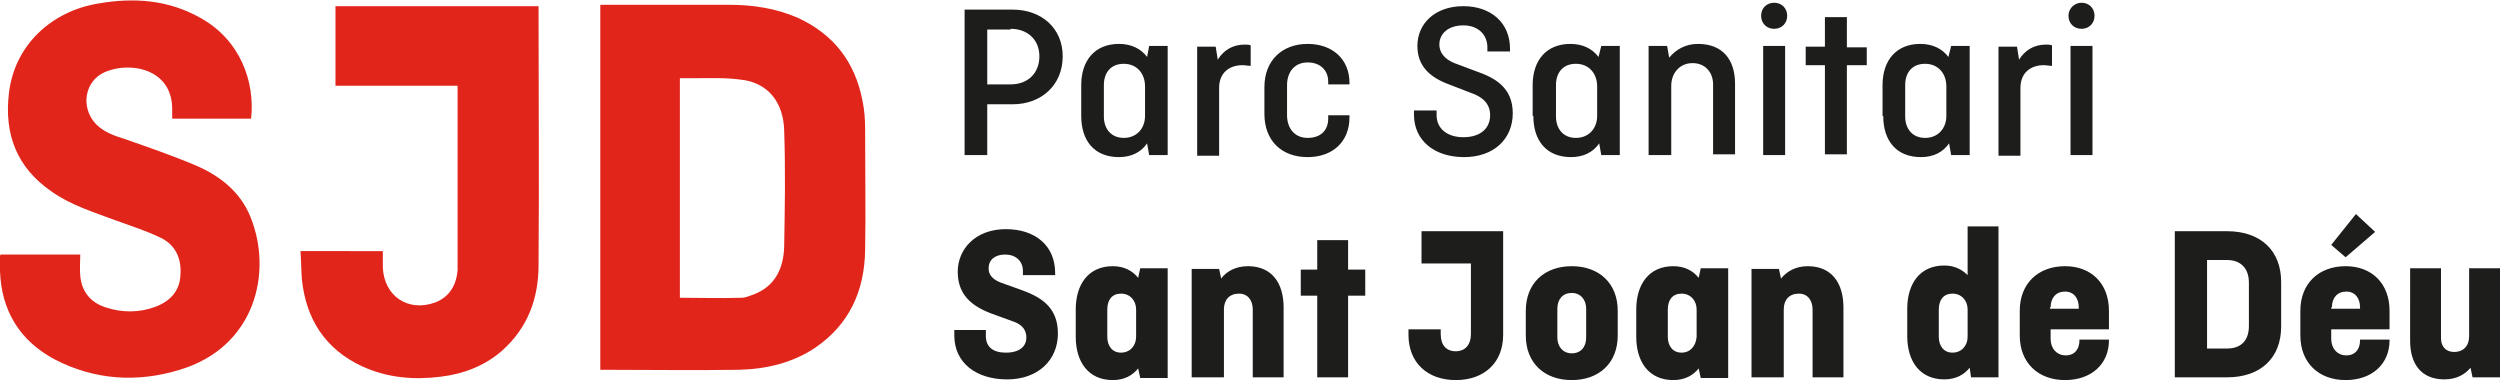
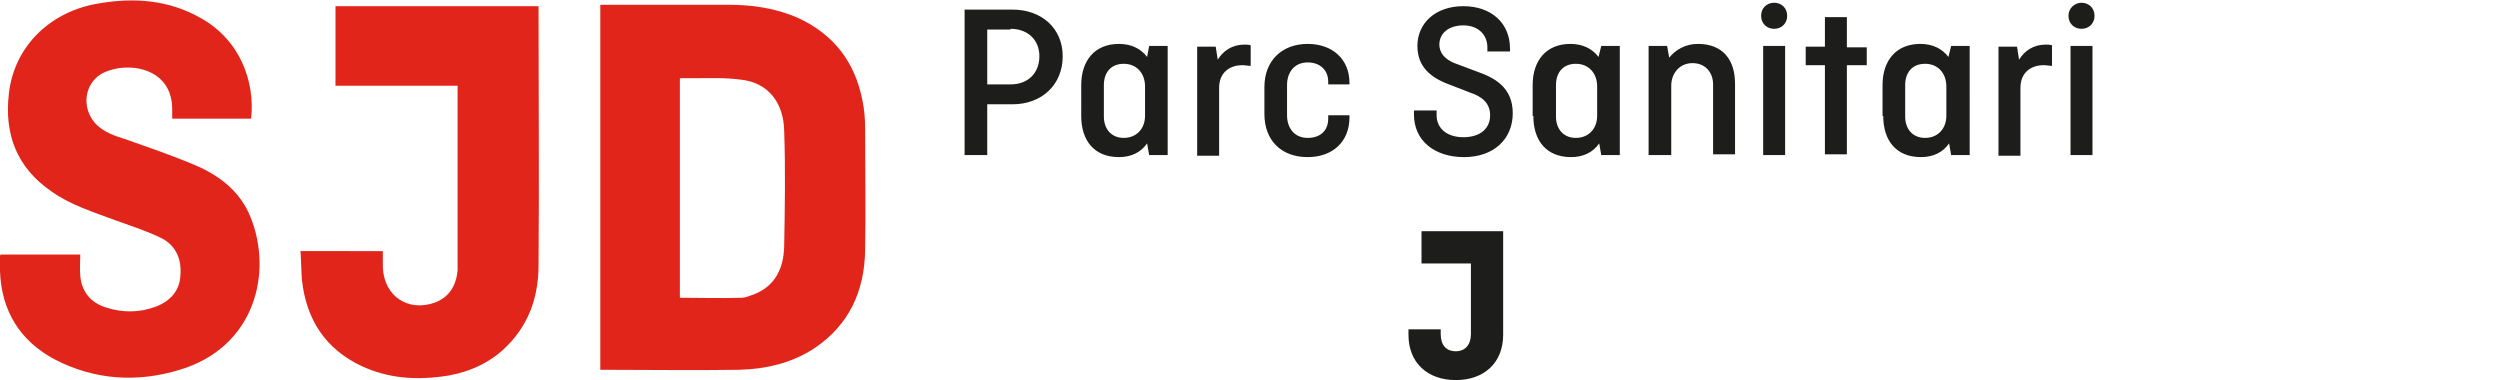
<svg xmlns="http://www.w3.org/2000/svg" version="1.1" id="Calque_1" x="0px" y="0px" viewBox="0 0 364.4 55.4" style="enable-background:new 0 0 364.4 55.4;" xml:space="preserve">
  <style type="text/css">
	.st0{fill:#1D1D1B;}
	.st1{fill:#E1251B;}
</style>
  <g>
    <path class="st0" d="M301.8,22.6h3.2V6.7h-3.2V22.6z M301.5,2.3c0,1.1,0.8,1.9,1.9,1.9c1.1,0,1.9-0.8,1.9-1.9   c0-1.1-0.8-1.9-1.9-1.9C302.4,0.4,301.5,1.2,301.5,2.3 M294.5,22.6v-9.8c0-2.2,1.5-3.3,3.4-3.3c0.4,0,0.8,0.1,1.2,0.1v-3   c-0.3-0.1-0.6-0.1-0.9-0.1c-1.8,0-3.1,0.9-3.9,2.2l-0.3-1.9h-2.7v15.9H294.5z M280.6,20.1c-1.9,0-2.9-1.4-2.9-3.1v-4.6   c0-1.8,1-3.1,2.9-3.1c1.9,0,3.1,1.4,3.1,3.3v4.3C283.7,18.7,282.5,20.1,280.6,20.1 M274.5,16.9c0,3.6,1.9,6,5.5,6   c1.8,0,3.2-0.7,4.1-2l0.3,1.7h2.7V6.7h-2.7L284,8.3c-0.9-1.2-2.3-1.9-4.1-1.9c-3.5,0-5.5,2.4-5.5,6V16.9z M263.2,9.5h2.8v13h3.2   v-13h2.9V6.9h-2.9V2.5H266v4.3h-2.8V9.5z M257,22.6h3.2V6.7H257V22.6z M256.7,2.3c0,1.1,0.8,1.9,1.9,1.9c1.1,0,1.9-0.8,1.9-1.9   c0-1.1-0.8-1.9-1.9-1.9C257.5,0.4,256.7,1.2,256.7,2.3 M243.6,22.6V12.5c0-1.8,1.2-3.3,3.1-3.3c1.9,0,3,1.4,3,3.1v10.2h3.2V12.2   c0-3.5-1.8-5.8-5.4-5.8c-1.8,0-3.2,0.8-4.2,2L243,6.7h-2.7v15.9H243.6z M229.7,20.1c-1.9,0-2.9-1.4-2.9-3.1v-4.6   c0-1.8,1-3.1,2.9-3.1c1.9,0,3.1,1.4,3.1,3.3v4.3C232.8,18.7,231.6,20.1,229.7,20.1 M223.5,16.9c0,3.6,1.9,6,5.5,6   c1.8,0,3.2-0.7,4.1-2l0.3,1.7h2.7V6.7h-2.7L233,8.3c-0.9-1.2-2.3-1.9-4.1-1.9c-3.5,0-5.5,2.4-5.5,6V16.9z M220.1,7.6V7.1   c0-3.8-2.8-6.2-6.8-6.2c-4.1,0-6.7,2.5-6.7,5.8c0,3,1.9,4.6,4.6,5.6l3.1,1.2c1.8,0.6,2.9,1.6,2.9,3.3c0,1.9-1.4,3.2-3.9,3.2   c-2.4,0-3.9-1.3-3.9-3.2v-0.7h-3.3v0.6c0,3.8,3,6.2,7.3,6.2c4.3,0,7.1-2.6,7.1-6.4c0-3.8-2.7-5.2-5.3-6.1L212,9.2   c-1.5-0.6-2.2-1.6-2.2-2.7c0-1.6,1.3-2.8,3.5-2.8c2.2,0,3.5,1.4,3.5,3.2v0.6H220.1z M193.6,16.8v0.5c0,1.7-1.1,2.8-3,2.8   s-3-1.4-3-3.3v-4.4c0-1.9,1.1-3.3,3-3.3c1.9,0,3,1.2,3,2.8v0.4h3.1v-0.2c0-3.5-2.5-5.7-6.1-5.7c-3.7,0-6.3,2.4-6.3,6.3v3.9   c0,3.9,2.5,6.3,6.3,6.3c3.6,0,6.1-2.2,6.1-5.8v-0.3H193.6z M177.7,22.6v-9.8c0-2.2,1.5-3.3,3.4-3.3c0.4,0,0.8,0.1,1.2,0.1v-3   c-0.3-0.1-0.6-0.1-0.9-0.1c-1.8,0-3.1,0.9-3.9,2.2l-0.3-1.9h-2.7v15.9H177.7z M163.8,20.1c-1.9,0-2.9-1.4-2.9-3.1v-4.6   c0-1.8,1-3.1,2.9-3.1c1.9,0,3.1,1.4,3.1,3.3v4.3C166.9,18.7,165.7,20.1,163.8,20.1 M157.6,16.9c0,3.6,1.9,6,5.5,6   c1.8,0,3.2-0.7,4.1-2l0.3,1.7h2.7V6.7h-2.7l-0.3,1.6c-0.9-1.2-2.3-1.9-4.1-1.9c-3.5,0-5.5,2.4-5.5,6V16.9z M147.3,4.2   c2.5,0,4.2,1.6,4.2,4c0,2.4-1.6,4.1-4.2,4.1h-3.4v-8H147.3z M140.6,22.6h3.3v-7.4h3.7c4.2,0,7.3-2.8,7.3-7c0-4.1-3.1-6.8-7.3-6.8   h-7V22.6z" />
    <path class="st1" d="M14,18.1c-2.3-2.4-1.7-6.3,1.3-7.6c0.7-0.3,1.5-0.5,2.3-0.6c3.6-0.4,7.6,1.3,7.5,6.2c0,0.4,0,0.8,0,1.2h11.5   c0.6-5.4-1.6-11.5-7.4-14.7c-4.6-2.6-9.6-3-14.8-2.1C7.5,1.6,2.1,6.6,1.3,13.6c-0.7,5.9,1.1,10.8,6.2,14.3c2.8,2,6.1,3,9.3,4.2   c2.2,0.8,4.4,1.5,6.5,2.5c2.2,1,3.2,3,3,5.5c-0.1,2.3-1.5,3.8-3.6,4.6c-2.4,0.9-4.9,0.9-7.3,0.1c-2.2-0.7-3.5-2.3-3.7-4.6   c-0.1-1,0-2,0-3.1H0.1C0,37.2,0,37.3,0,37.4c0,0.7,0,1.4,0,2.1c0.2,5.8,2.9,10.2,8,12.9c5.8,3,12,3.4,18.2,1.5   c11-3.3,13.6-14.2,10.3-22.3c-1.5-3.7-4.5-6-8-7.5c-3.3-1.4-6.8-2.6-10.2-3.8C16.7,19.8,15.2,19.3,14,18.1 M78.5,38.6   c0.1-12.3,0-24.6,0-36.9c0-0.3,0-0.5,0-0.8H66.7v0H48.9v11.6h17.8c0,8.3,0,16.6,0,25c0,0.6,0,1.3,0,1.9c-0.2,2.2-1.2,3.9-3.3,4.7   c-3.9,1.4-7.4-0.9-7.6-5.1c0-0.8,0-1.6,0-2.4H43.8c0.1,1.4,0.1,2.7,0.2,4.1c0.6,5.8,3.4,10.2,8.8,12.7c3.7,1.7,7.6,2,11.5,1.5   c3.3-0.4,6.4-1.6,8.9-3.8C77,47.7,78.5,43.4,78.5,38.6 M114.3,36c-0.1,3.1-1.3,5.7-4.4,6.9c-0.6,0.2-1.2,0.5-1.8,0.5   c-3,0.1-5.9,0-9,0V11.4c0.7,0,1.3,0,2,0c2.3,0,4.6-0.1,6.8,0.2c4.1,0.4,6.3,3.4,6.4,7.4C114.5,24.7,114.4,30.3,114.3,36    M126.1,18.8c0-1.4-0.1-2.8-0.4-4.2c-1.1-5.6-4.2-9.6-9.4-12c-3.2-1.4-6.6-1.9-10-1.9c-6,0-11.9,0-17.9,0c-0.3,0-0.6,0-0.9,0v53.2   c0.2,0,0.3,0,0.4,0c6.6,0,13.2,0.1,19.8,0c4-0.1,7.8-1,11.1-3.2c5-3.4,7.2-8.3,7.3-14.2C126.2,30.8,126.1,24.8,126.1,18.8" />
-     <path class="st0" d="M351.3,49.7c0,3.2,1.5,5.6,5,5.6c1.7,0,3-0.7,3.8-1.7l0.3,1.4h4V39.1h-4.5v9.9c0,1.4-0.8,2.3-2.2,2.3   c-1.2,0-1.9-0.8-1.9-2V39.1h-4.5V49.7z M339.9,44.8c0-1.4,0.8-2.3,2.1-2.3c1.3,0,2,1,2,2.3V45h-4.2V44.8z M344,49.4v0.2   c0,1.3-0.7,2.2-2,2.2c-1.3,0-2.2-1-2.2-2.4V48h8.5v-2.7c0-4-2.6-6.5-6.4-6.5c-3.9,0-6.6,2.5-6.6,6.5v3.6c0,4,2.7,6.5,6.6,6.5   c3.8,0,6.4-2.3,6.4-5.8v-0.1H344z M346.2,33.8l-2.8-2.6l-3.6,4.5l2.1,1.8L346.2,33.8z M324.6,37.9c2,0,3.2,1.2,3.2,3.3v6.3   c0,2.1-1.1,3.3-3.2,3.3h-2.9V37.9H324.6z M324.6,33.7H317V55h7.6c5,0,7.9-2.9,7.9-7.4v-6.5C332.5,36.6,329.6,33.7,324.6,33.7    M298.9,44.8c0-1.4,0.8-2.3,2.1-2.3c1.3,0,2,1,2,2.3V45h-4.2V44.8z M303.1,49.4v0.2c0,1.3-0.7,2.2-2,2.2c-1.3,0-2.2-1-2.2-2.4V48   h8.5v-2.7c0-4-2.6-6.5-6.4-6.5c-3.9,0-6.6,2.5-6.6,6.5v3.6c0,4,2.7,6.5,6.6,6.5c3.8,0,6.4-2.3,6.4-5.8v-0.1H303.1z M284.6,51.4   c-1.3,0-2-1-2-2.3v-4c0-1.4,0.7-2.3,2-2.3c1.3,0,2.2,1,2.2,2.3v4C286.8,50.4,285.9,51.4,284.6,51.4 M287.3,55h4v-22h-4.5v7.1   c-0.8-0.8-1.9-1.4-3.4-1.4c-3.6,0-5.4,2.7-5.4,6.3v4c0,3.6,1.8,6.3,5.4,6.3c1.7,0,2.9-0.7,3.7-1.7L287.3,55z M260,55v-9.9   c0-1.4,0.8-2.3,2.2-2.3c1.3,0,2,1,2,2.3V55h4.5V44.8c0-3.4-1.6-6-5.2-6c-1.7,0-3,0.7-3.9,1.8l-0.3-1.4h-4V55H260z M245.1,51.4   c-1.3,0-2-1-2-2.3v-4c0-1.4,0.7-2.3,2-2.3c1.3,0,2.2,1,2.2,2.3v4C247.2,50.4,246.4,51.4,245.1,51.4 M238.5,49.1   c0,3.6,1.8,6.3,5.4,6.3c1.7,0,2.9-0.7,3.7-1.7l0.3,1.4h4V39.1h-4l-0.3,1.4c-0.8-1-2-1.7-3.7-1.7c-3.6,0-5.4,2.7-5.4,6.3V49.1z    M235.8,45.3c0-4-2.7-6.5-6.7-6.5c-4,0-6.7,2.5-6.7,6.5v3.6c0,4,2.7,6.5,6.7,6.5c4,0,6.7-2.5,6.7-6.5V45.3z M227,45   c0-1.4,0.8-2.3,2.1-2.3c1.3,0,2.1,1,2.1,2.3v4.2c0,1.4-0.8,2.3-2.1,2.3c-1.3,0-2.1-1-2.1-2.3V45z M189.6,43.1h2.4V55h4.5V43.1h2.5   v-3.8h-2.5V35H192v4.3h-2.4V43.1z M178.4,55v-9.9c0-1.4,0.8-2.3,2.2-2.3c1.3,0,2,1,2,2.3V55h4.5V44.8c0-3.4-1.6-6-5.2-6   c-1.7,0-3.1,0.7-3.9,1.8l-0.3-1.4h-4V55H178.4z M163.4,51.4c-1.3,0-2-1-2-2.3v-4c0-1.4,0.7-2.3,2-2.3c1.3,0,2.2,1,2.2,2.3v4   C165.6,50.4,164.7,51.4,163.4,51.4 M156.8,49.1c0,3.6,1.8,6.3,5.4,6.3c1.7,0,2.9-0.7,3.7-1.7l0.3,1.4h4V39.1h-4l-0.3,1.4   c-0.8-1-2-1.7-3.7-1.7c-3.6,0-5.4,2.7-5.4,6.3V49.1z M153.8,40.3v-0.5c0-4-2.9-6.4-7.2-6.4c-4.4,0-7,2.9-7,6.2   c0,3.1,1.7,4.9,4.9,6.1l3.3,1.2c1.4,0.5,1.8,1.4,1.8,2.3c0,1.3-1,2.2-3,2.2c-1.8,0-2.9-0.8-2.9-2.4v-0.9h-4.6v0.8   c0,4,3.2,6.4,7.7,6.4c4.5,0,7.4-2.8,7.4-6.7c0-4-2.7-5.4-5.5-6.4l-2.8-1c-1.6-0.6-1.8-1.5-1.8-2.1c0-1.2,0.9-2,2.4-2   s2.6,0.9,2.6,2.4v0.6H153.8z" />
    <path class="st0" d="M217.8,33.7L217.8,33.7l-10.6,0v4.7h7.2v10.3c0,1.5-0.8,2.5-2.2,2.5c-1.4,0-2.2-0.9-2.2-2.5v-0.7h-4.7v0.8   c0,4.1,2.8,6.6,6.9,6.6c4.1,0,6.9-2.5,6.9-6.6V33.7H217.8z" />
  </g>
</svg>